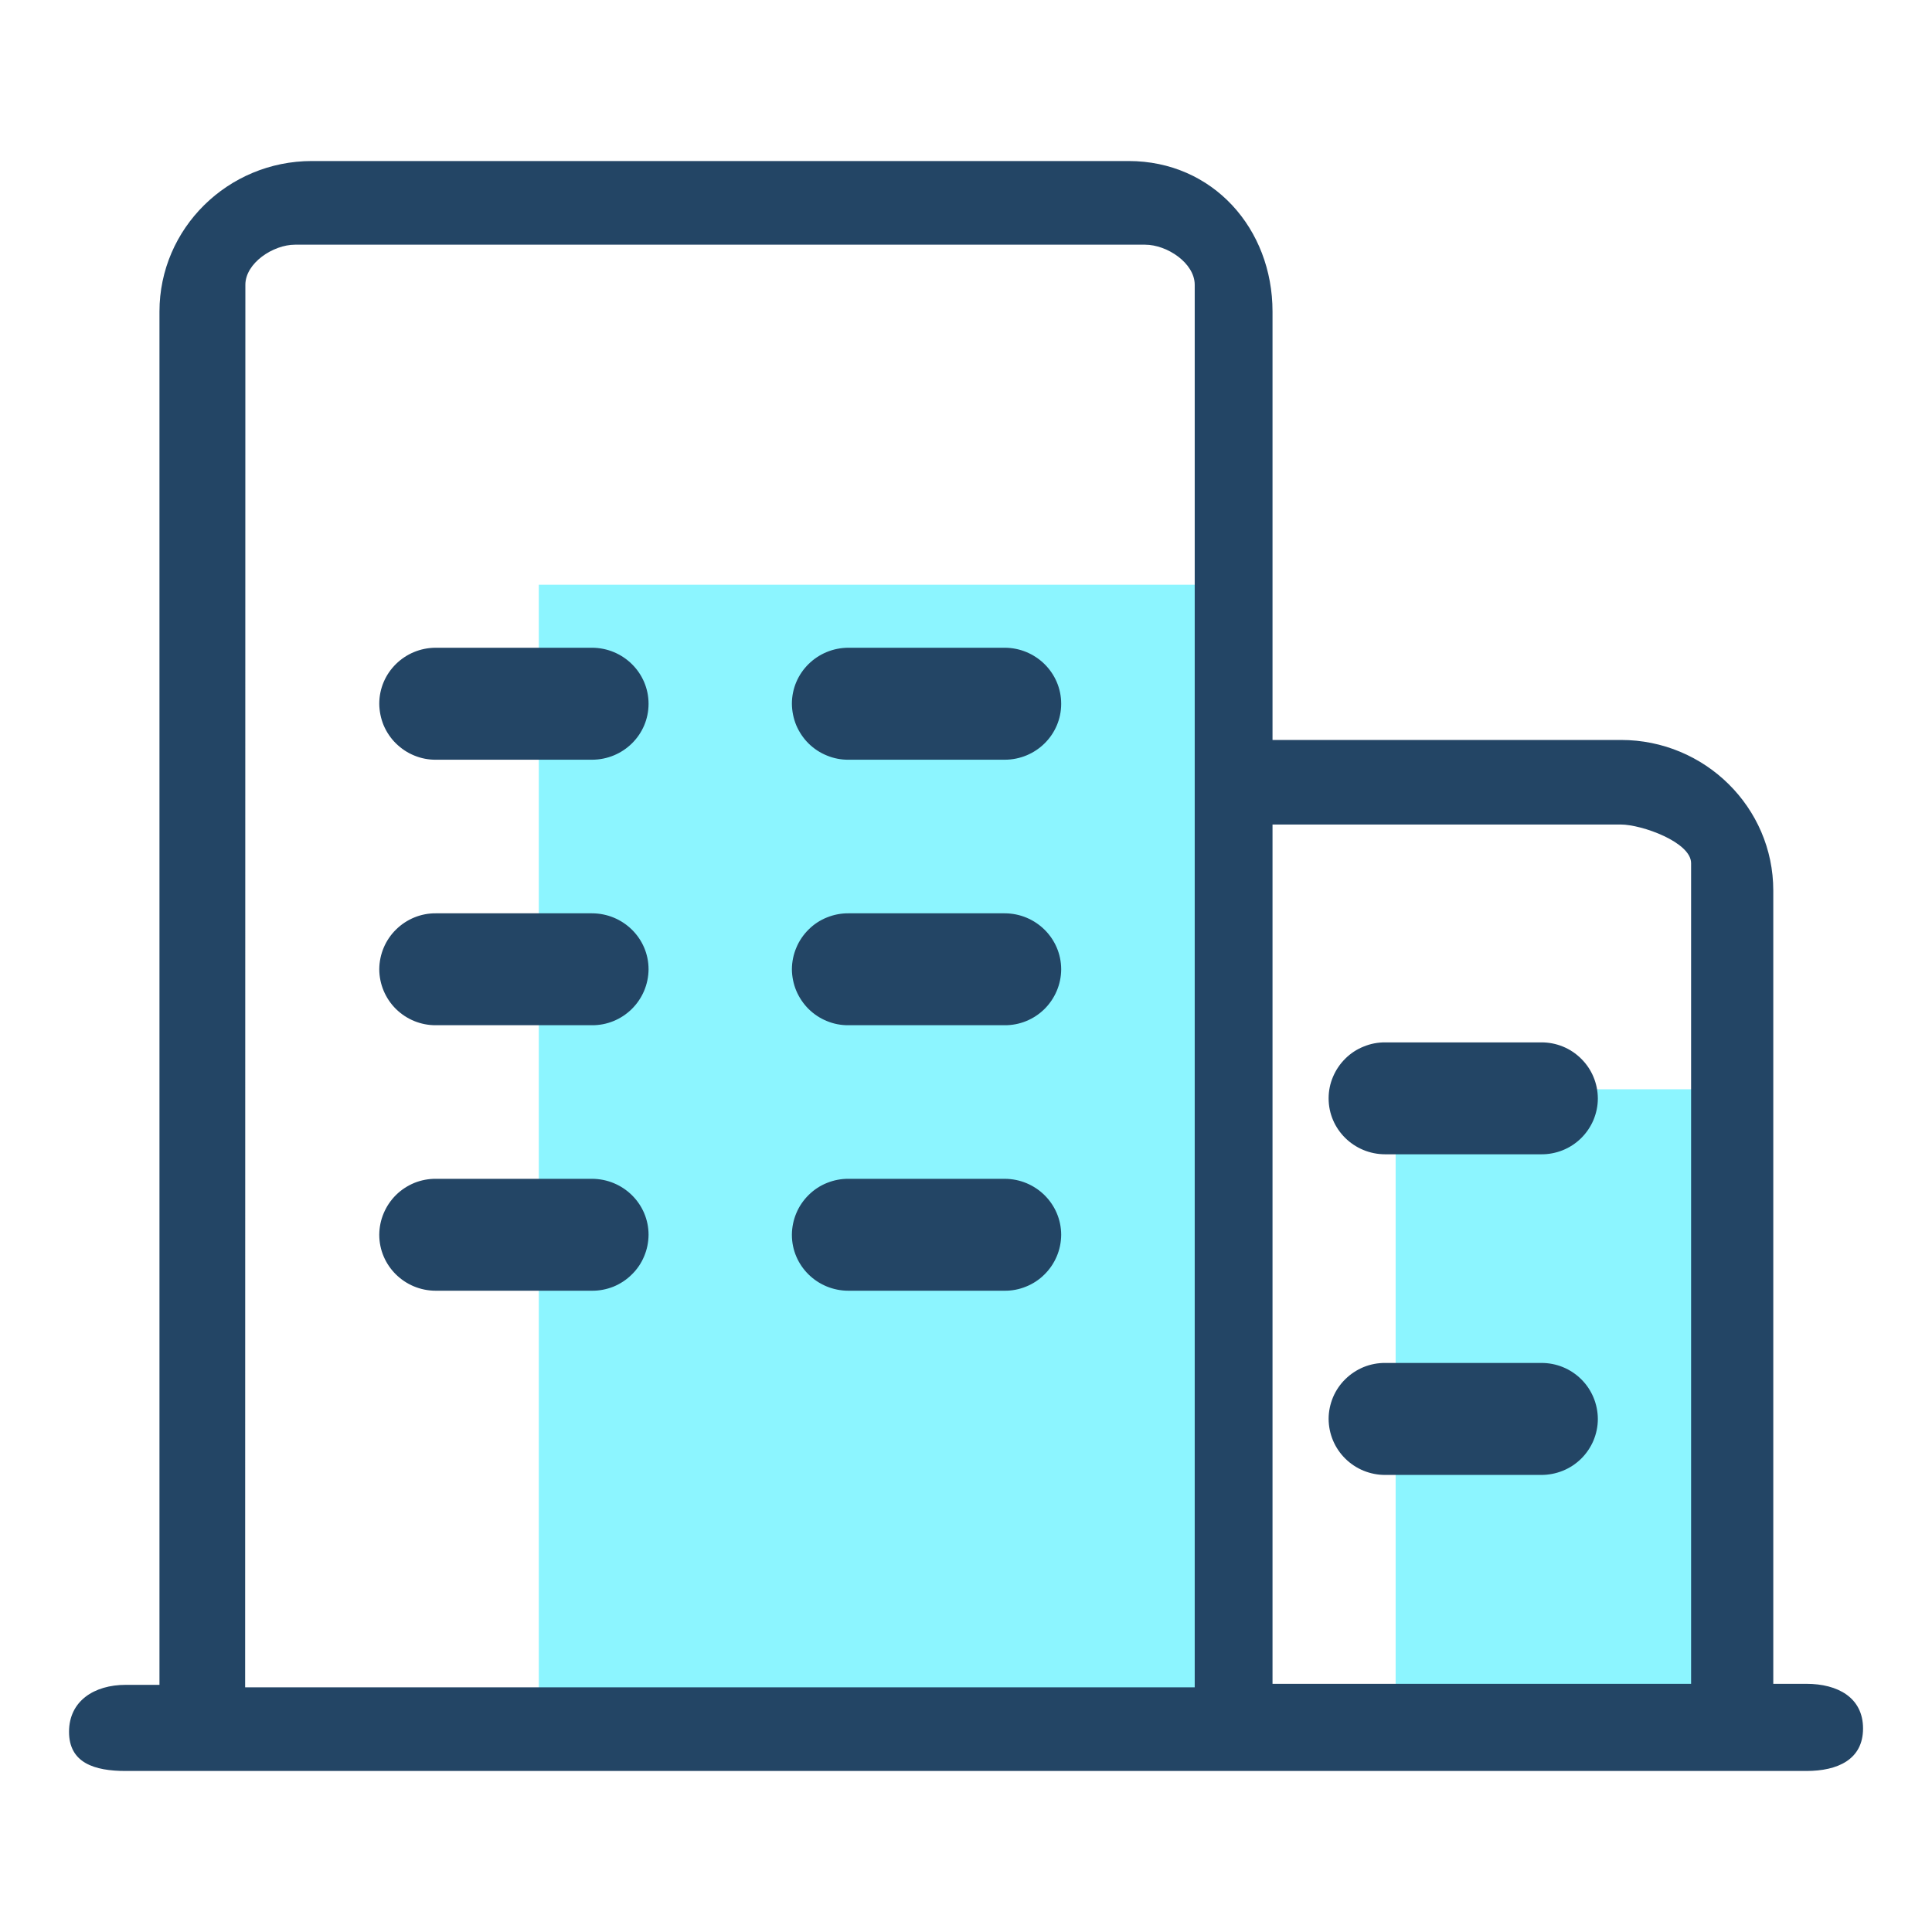
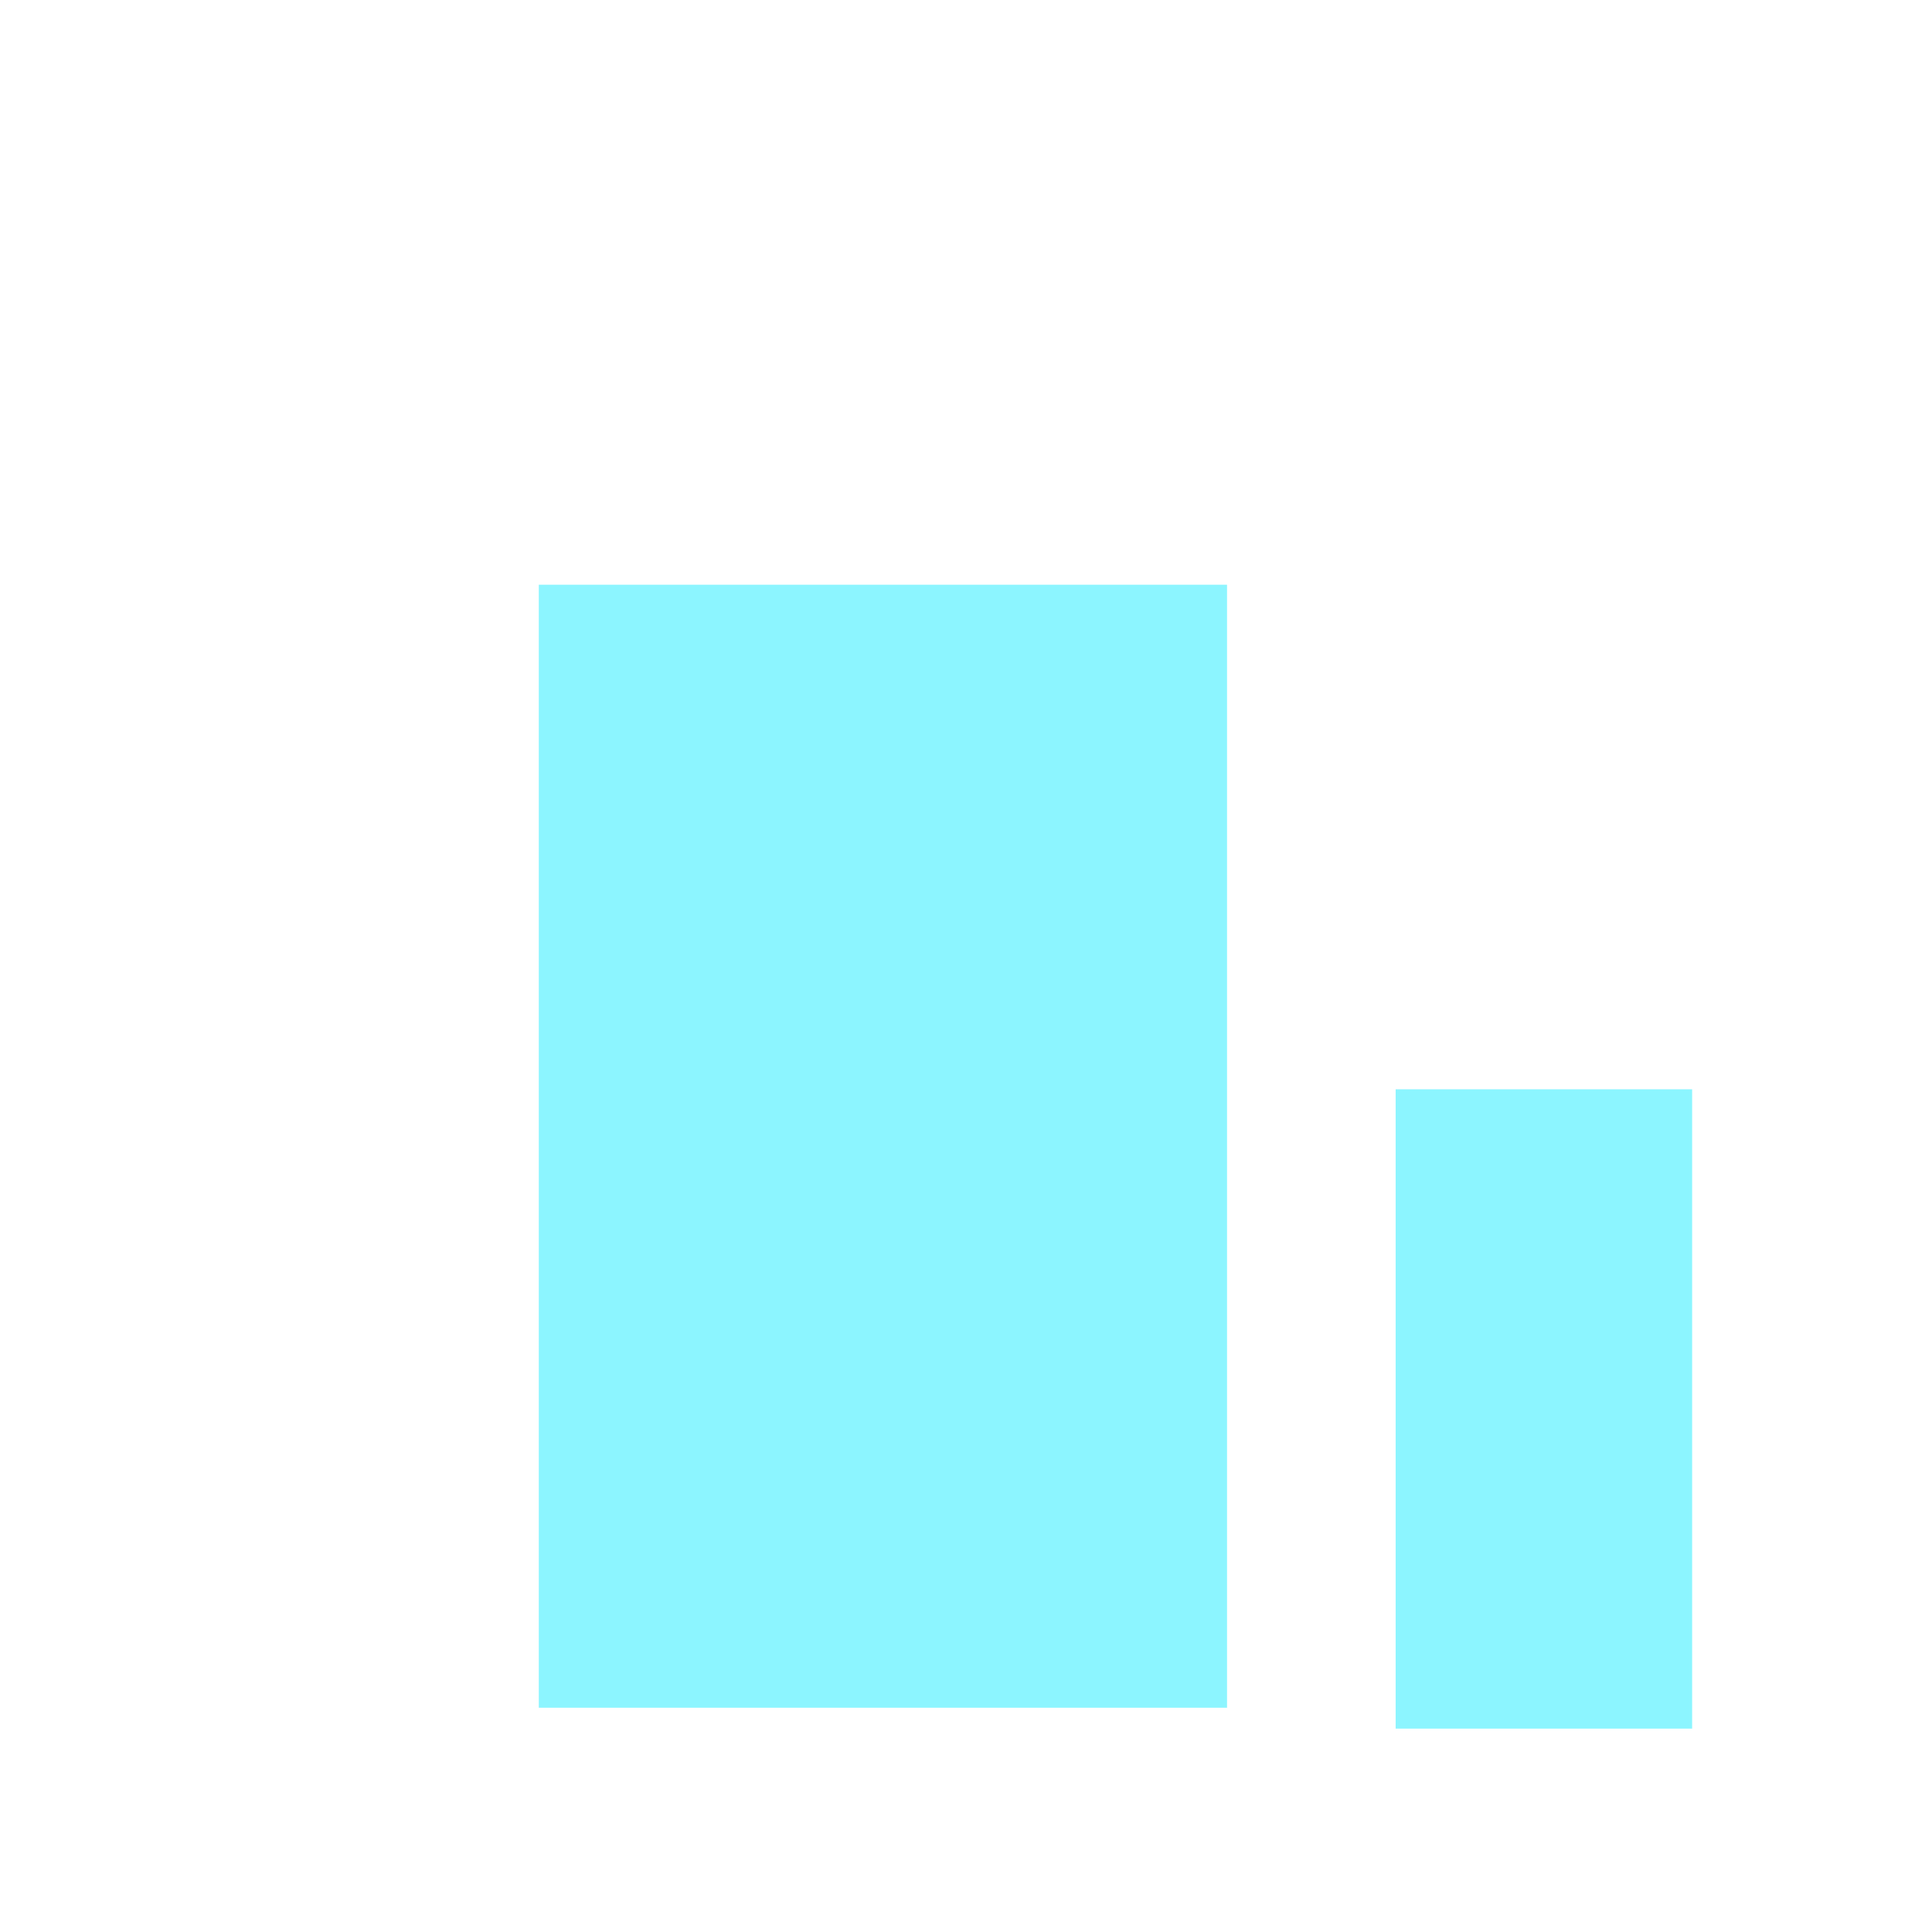
<svg xmlns="http://www.w3.org/2000/svg" width="26" height="26" viewBox="0 0 26 26" fill="none">
  <path d="M7.251 7.869H16.513V22.982H7.251V7.869ZM18.782 14.659H22.772V23.263H18.782V14.659Z" fill="#8CF5FF" />
-   <path d="M24.309 23.833H1.691C1.269 23.833 0.929 23.724 0.929 23.306C0.929 22.89 1.269 22.674 1.691 22.674H2.146V4.193C2.146 3.075 3.066 2.167 4.197 2.167H15.188C16.32 2.167 17.125 3.075 17.125 4.193V9.958H21.814C22.945 9.958 23.864 10.867 23.864 11.984V22.66H24.309C24.731 22.66 25.072 22.845 25.072 23.261C25.072 23.679 24.731 23.833 24.309 23.833ZM16.078 3.833C16.078 3.541 15.707 3.293 15.41 3.293H3.97C3.674 3.293 3.302 3.541 3.302 3.833L3.299 22.707H16.078V3.833ZM22.758 11.616C22.758 11.334 22.095 11.096 21.811 11.096H17.125V22.66H22.758V11.616ZM18.642 14.028H20.743C20.944 14.027 21.137 14.106 21.279 14.248C21.422 14.389 21.502 14.581 21.503 14.782V14.784C21.503 14.883 21.482 14.981 21.444 15.073C21.405 15.164 21.349 15.247 21.278 15.317C21.207 15.387 21.123 15.442 21.031 15.479C20.939 15.516 20.84 15.535 20.741 15.534H18.642C18.221 15.534 17.88 15.197 17.88 14.782V14.78C17.88 14.68 17.9 14.582 17.939 14.491C17.978 14.399 18.034 14.316 18.105 14.246C18.175 14.176 18.259 14.121 18.352 14.084C18.444 14.046 18.542 14.027 18.642 14.028ZM18.642 18.342H20.743C20.944 18.341 21.137 18.42 21.279 18.561C21.422 18.702 21.502 18.895 21.503 19.095V19.098C21.503 19.197 21.482 19.295 21.444 19.387C21.405 19.478 21.349 19.561 21.278 19.631C21.207 19.701 21.123 19.756 21.031 19.793C20.939 19.83 20.841 19.849 20.741 19.849H18.64C18.439 19.849 18.246 19.77 18.104 19.629C17.961 19.488 17.881 19.296 17.88 19.095V19.093C17.88 18.994 17.901 18.896 17.939 18.804C17.978 18.712 18.034 18.629 18.105 18.56C18.176 18.49 18.26 18.435 18.352 18.397C18.444 18.36 18.543 18.341 18.642 18.342ZM5.866 8.717H7.965C8.385 8.717 8.728 9.054 8.728 9.471C8.728 9.887 8.388 10.224 7.965 10.224H5.866C5.767 10.225 5.668 10.206 5.576 10.168C5.484 10.131 5.4 10.075 5.329 10.005C5.258 9.936 5.202 9.852 5.163 9.761C5.125 9.669 5.105 9.57 5.104 9.471C5.104 9.054 5.445 8.717 5.866 8.717ZM5.866 12.291H7.965C8.385 12.291 8.728 12.627 8.728 13.044V13.046C8.726 13.247 8.645 13.438 8.502 13.579C8.359 13.72 8.166 13.799 7.965 13.797H5.864C5.664 13.798 5.471 13.719 5.328 13.578C5.186 13.437 5.105 13.245 5.104 13.044V13.042C5.106 12.841 5.187 12.649 5.33 12.509C5.473 12.368 5.666 12.289 5.866 12.291ZM5.866 15.864H7.965C8.386 15.864 8.728 16.201 8.728 16.617V16.619C8.727 16.718 8.707 16.817 8.668 16.908C8.63 17 8.573 17.083 8.502 17.152C8.432 17.222 8.348 17.277 8.256 17.315C8.163 17.352 8.065 17.371 7.965 17.37H5.865C5.444 17.37 5.104 17.032 5.104 16.617V16.615C5.105 16.515 5.125 16.417 5.164 16.326C5.203 16.234 5.259 16.151 5.33 16.081C5.4 16.012 5.484 15.957 5.576 15.919C5.668 15.882 5.767 15.863 5.866 15.864ZM11.42 8.717H13.519C13.938 8.717 14.281 9.054 14.281 9.471C14.281 9.887 13.941 10.224 13.519 10.224H11.42C11.32 10.225 11.221 10.206 11.129 10.168C11.037 10.131 10.953 10.076 10.882 10.006C10.811 9.936 10.755 9.852 10.716 9.761C10.678 9.669 10.658 9.57 10.657 9.471C10.657 9.054 10.998 8.717 11.42 8.717ZM11.42 12.291H13.519C13.939 12.291 14.28 12.628 14.281 13.044V13.046C14.28 13.246 14.198 13.438 14.056 13.579C13.913 13.72 13.72 13.799 13.519 13.797H11.418C11.318 13.798 11.22 13.779 11.128 13.741C11.036 13.704 10.952 13.648 10.881 13.578C10.811 13.508 10.755 13.425 10.716 13.333C10.678 13.242 10.658 13.143 10.657 13.044V13.042C10.658 12.943 10.678 12.844 10.717 12.753C10.755 12.661 10.812 12.578 10.883 12.508C10.953 12.438 11.037 12.383 11.13 12.346C11.222 12.309 11.32 12.29 11.42 12.291ZM11.42 15.864H13.519C13.939 15.864 14.28 16.201 14.281 16.617V16.619C14.28 16.718 14.26 16.817 14.221 16.908C14.182 17 14.126 17.082 14.055 17.152C13.985 17.222 13.901 17.277 13.809 17.314C13.717 17.352 13.618 17.371 13.519 17.37H11.418C10.997 17.37 10.656 17.032 10.657 16.617V16.615C10.658 16.515 10.678 16.417 10.717 16.325C10.755 16.234 10.812 16.151 10.883 16.081C10.954 16.011 11.037 15.956 11.13 15.919C11.222 15.882 11.32 15.863 11.42 15.864Z" fill="#234565" />
</svg>